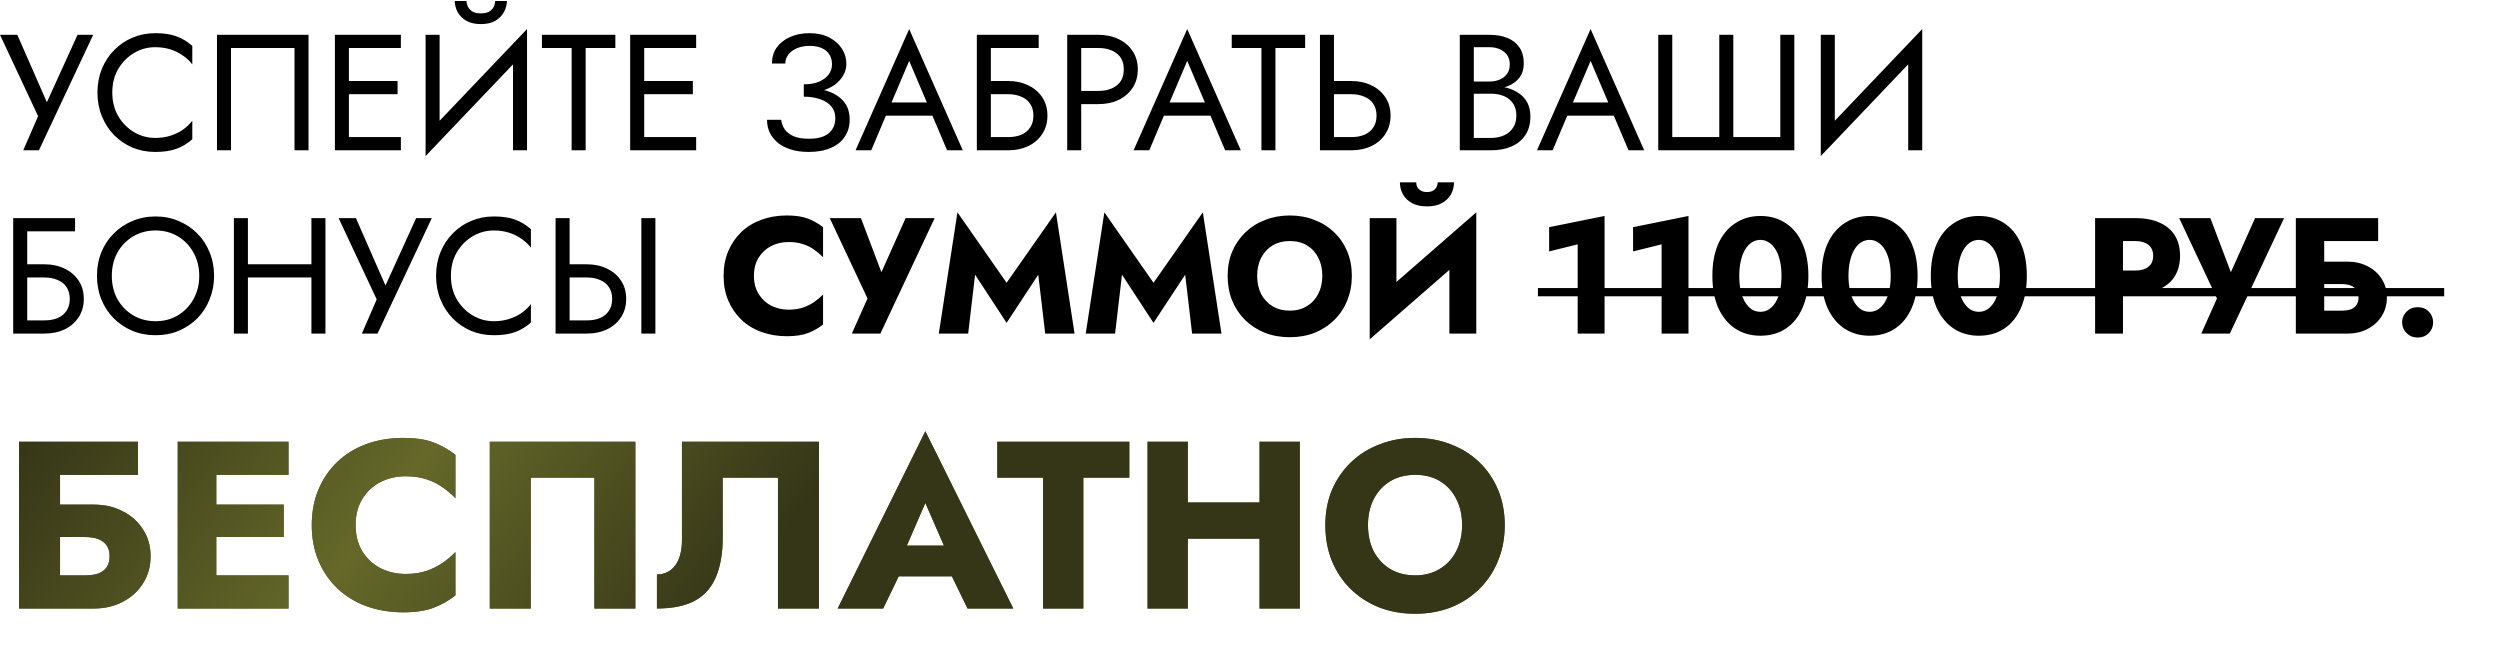
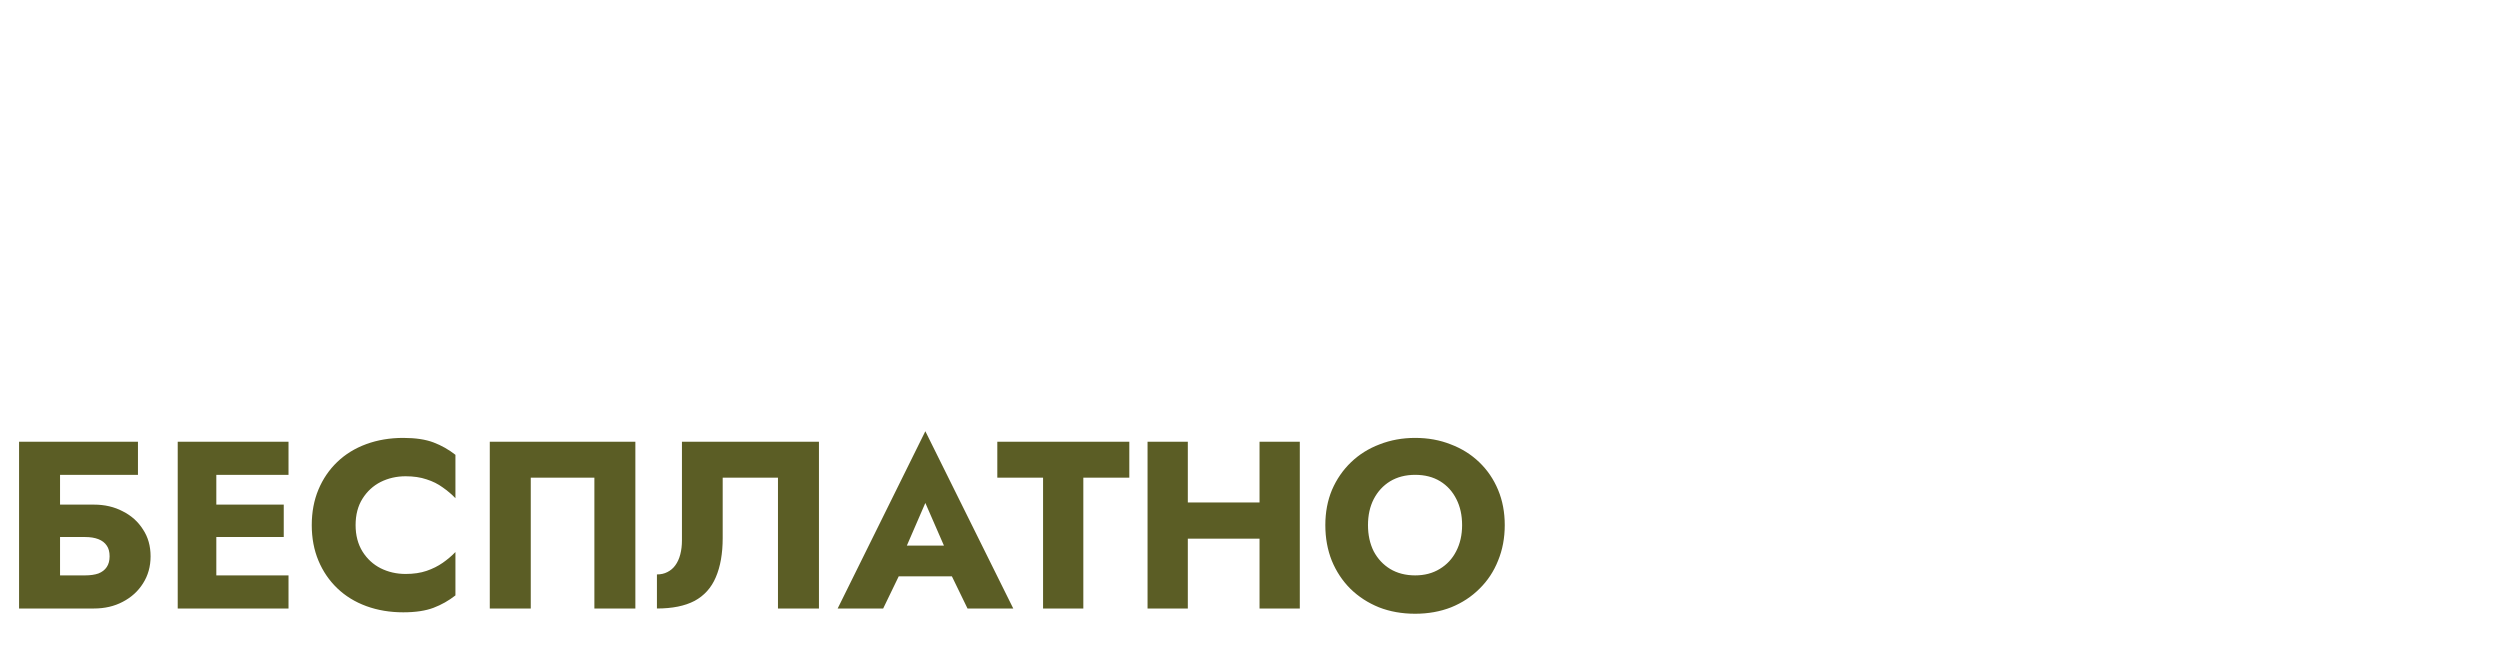
<svg xmlns="http://www.w3.org/2000/svg" width="682" height="179" viewBox="0 0 682 179" fill="none">
  <path d="M8.255 146.5V137.66H25.61C28.557 137.66 31.178 138.267 33.475 139.48C35.815 140.65 37.657 142.297 39 144.42C40.387 146.5 41.08 148.948 41.08 151.765C41.08 154.538 40.387 157.008 39 159.175C37.657 161.298 35.815 162.967 33.475 164.18C31.178 165.393 28.557 166 25.61 166H8.255V156.965H23.205C24.635 156.965 25.848 156.792 26.845 156.445C27.842 156.055 28.6 155.47 29.12 154.69C29.64 153.91 29.9 152.935 29.9 151.765C29.9 150.552 29.64 149.577 29.12 148.84C28.6 148.06 27.842 147.475 26.845 147.085C25.848 146.695 24.635 146.5 23.205 146.5H8.255ZM5.2 120.5H37.635V129.535H16.38V166H5.2V120.5ZM55.762 166V156.965H78.707V166H55.762ZM55.762 129.535V120.5H78.707V129.535H55.762ZM55.762 146.5V137.66H77.407V146.5H55.762ZM48.482 120.5H59.012V166H48.482V120.5ZM97.007 143.25C97.007 146.023 97.635 148.428 98.892 150.465C100.149 152.458 101.795 153.975 103.832 155.015C105.912 156.055 108.187 156.575 110.657 156.575C112.824 156.575 114.73 156.293 116.377 155.73C118.024 155.167 119.497 154.43 120.797 153.52C122.097 152.61 123.245 151.635 124.242 150.595V162.425C122.422 163.855 120.429 164.982 118.262 165.805C116.095 166.628 113.344 167.04 110.007 167.04C106.367 167.04 103.009 166.477 99.932 165.35C96.855 164.223 94.212 162.598 92.002 160.475C89.792 158.352 88.08 155.838 86.867 152.935C85.654 150.032 85.047 146.803 85.047 143.25C85.047 139.697 85.654 136.468 86.867 133.565C88.08 130.662 89.792 128.148 92.002 126.025C94.212 123.902 96.855 122.277 99.932 121.15C103.009 120.023 106.367 119.46 110.007 119.46C113.344 119.46 116.095 119.872 118.262 120.695C120.429 121.518 122.422 122.645 124.242 124.075V135.905C123.245 134.865 122.097 133.89 120.797 132.98C119.497 132.027 118.024 131.29 116.377 130.77C114.73 130.207 112.824 129.925 110.657 129.925C108.187 129.925 105.912 130.445 103.832 131.485C101.795 132.525 100.149 134.042 98.892 136.035C97.635 138.028 97.007 140.433 97.007 143.25ZM162.148 130.315H144.793V166H133.613V120.5H173.328V166H162.148V130.315ZM223.41 120.5V166H212.23V130.315H197.15V146.76C197.15 151.007 196.521 154.582 195.265 157.485C194.051 160.345 192.123 162.49 189.48 163.92C186.836 165.307 183.413 166 179.21 166V156.705C180.293 156.705 181.246 156.488 182.07 156.055C182.936 155.622 183.651 155.015 184.215 154.235C184.821 153.412 185.276 152.415 185.58 151.245C185.883 150.075 186.035 148.797 186.035 147.41V120.5H223.41ZM240.539 157.225L241.319 148.84H263.874L264.589 157.225H240.539ZM252.434 137.205L246.064 151.895L246.584 154.3L240.929 166H228.514L252.434 117.64L276.419 166H263.939L258.479 154.755L258.869 151.96L252.434 137.205ZM272.067 130.315V120.5H308.077V130.315H295.532V166H284.547V130.315H272.067ZM316.107 146.955V137.075H350.492V146.955H316.107ZM343.602 120.5H354.587V166H343.602V120.5ZM313.052 120.5H324.037V166H313.052V120.5ZM373.186 143.25C373.186 145.937 373.706 148.32 374.746 150.4C375.829 152.437 377.324 154.04 379.231 155.21C381.181 156.38 383.456 156.965 386.056 156.965C388.612 156.965 390.844 156.38 392.751 155.21C394.701 154.04 396.196 152.437 397.236 150.4C398.319 148.32 398.861 145.937 398.861 143.25C398.861 140.563 398.341 138.202 397.301 136.165C396.261 134.085 394.787 132.46 392.881 131.29C390.974 130.12 388.699 129.535 386.056 129.535C383.456 129.535 381.181 130.12 379.231 131.29C377.324 132.46 375.829 134.085 374.746 136.165C373.706 138.202 373.186 140.563 373.186 143.25ZM361.551 143.25C361.551 139.74 362.157 136.533 363.371 133.63C364.627 130.727 366.361 128.213 368.571 126.09C370.781 123.967 373.381 122.342 376.371 121.215C379.361 120.045 382.589 119.46 386.056 119.46C389.566 119.46 392.794 120.045 395.741 121.215C398.731 122.342 401.331 123.967 403.541 126.09C405.751 128.213 407.462 130.727 408.676 133.63C409.889 136.533 410.496 139.74 410.496 143.25C410.496 146.76 409.889 149.988 408.676 152.935C407.506 155.882 405.816 158.438 403.606 160.605C401.439 162.772 398.861 164.462 395.871 165.675C392.881 166.845 389.609 167.43 386.056 167.43C382.459 167.43 379.166 166.845 376.176 165.675C373.186 164.462 370.586 162.772 368.376 160.605C366.209 158.438 364.519 155.882 363.306 152.935C362.136 149.988 361.551 146.76 361.551 143.25Z" fill="#5B5D25" />
-   <path d="M8.255 146.5V137.66H25.61C28.557 137.66 31.178 138.267 33.475 139.48C35.815 140.65 37.657 142.297 39 144.42C40.387 146.5 41.08 148.948 41.08 151.765C41.08 154.538 40.387 157.008 39 159.175C37.657 161.298 35.815 162.967 33.475 164.18C31.178 165.393 28.557 166 25.61 166H8.255V156.965H23.205C24.635 156.965 25.848 156.792 26.845 156.445C27.842 156.055 28.6 155.47 29.12 154.69C29.64 153.91 29.9 152.935 29.9 151.765C29.9 150.552 29.64 149.577 29.12 148.84C28.6 148.06 27.842 147.475 26.845 147.085C25.848 146.695 24.635 146.5 23.205 146.5H8.255ZM5.2 120.5H37.635V129.535H16.38V166H5.2V120.5ZM55.762 166V156.965H78.707V166H55.762ZM55.762 129.535V120.5H78.707V129.535H55.762ZM55.762 146.5V137.66H77.407V146.5H55.762ZM48.482 120.5H59.012V166H48.482V120.5ZM97.007 143.25C97.007 146.023 97.635 148.428 98.892 150.465C100.149 152.458 101.795 153.975 103.832 155.015C105.912 156.055 108.187 156.575 110.657 156.575C112.824 156.575 114.73 156.293 116.377 155.73C118.024 155.167 119.497 154.43 120.797 153.52C122.097 152.61 123.245 151.635 124.242 150.595V162.425C122.422 163.855 120.429 164.982 118.262 165.805C116.095 166.628 113.344 167.04 110.007 167.04C106.367 167.04 103.009 166.477 99.932 165.35C96.855 164.223 94.212 162.598 92.002 160.475C89.792 158.352 88.08 155.838 86.867 152.935C85.654 150.032 85.047 146.803 85.047 143.25C85.047 139.697 85.654 136.468 86.867 133.565C88.08 130.662 89.792 128.148 92.002 126.025C94.212 123.902 96.855 122.277 99.932 121.15C103.009 120.023 106.367 119.46 110.007 119.46C113.344 119.46 116.095 119.872 118.262 120.695C120.429 121.518 122.422 122.645 124.242 124.075V135.905C123.245 134.865 122.097 133.89 120.797 132.98C119.497 132.027 118.024 131.29 116.377 130.77C114.73 130.207 112.824 129.925 110.657 129.925C108.187 129.925 105.912 130.445 103.832 131.485C101.795 132.525 100.149 134.042 98.892 136.035C97.635 138.028 97.007 140.433 97.007 143.25ZM162.148 130.315H144.793V166H133.613V120.5H173.328V166H162.148V130.315ZM223.41 120.5V166H212.23V130.315H197.15V146.76C197.15 151.007 196.521 154.582 195.265 157.485C194.051 160.345 192.123 162.49 189.48 163.92C186.836 165.307 183.413 166 179.21 166V156.705C180.293 156.705 181.246 156.488 182.07 156.055C182.936 155.622 183.651 155.015 184.215 154.235C184.821 153.412 185.276 152.415 185.58 151.245C185.883 150.075 186.035 148.797 186.035 147.41V120.5H223.41ZM240.539 157.225L241.319 148.84H263.874L264.589 157.225H240.539ZM252.434 137.205L246.064 151.895L246.584 154.3L240.929 166H228.514L252.434 117.64L276.419 166H263.939L258.479 154.755L258.869 151.96L252.434 137.205ZM272.067 130.315V120.5H308.077V130.315H295.532V166H284.547V130.315H272.067ZM316.107 146.955V137.075H350.492V146.955H316.107ZM343.602 120.5H354.587V166H343.602V120.5ZM313.052 120.5H324.037V166H313.052V120.5ZM373.186 143.25C373.186 145.937 373.706 148.32 374.746 150.4C375.829 152.437 377.324 154.04 379.231 155.21C381.181 156.38 383.456 156.965 386.056 156.965C388.612 156.965 390.844 156.38 392.751 155.21C394.701 154.04 396.196 152.437 397.236 150.4C398.319 148.32 398.861 145.937 398.861 143.25C398.861 140.563 398.341 138.202 397.301 136.165C396.261 134.085 394.787 132.46 392.881 131.29C390.974 130.12 388.699 129.535 386.056 129.535C383.456 129.535 381.181 130.12 379.231 131.29C377.324 132.46 375.829 134.085 374.746 136.165C373.706 138.202 373.186 140.563 373.186 143.25ZM361.551 143.25C361.551 139.74 362.157 136.533 363.371 133.63C364.627 130.727 366.361 128.213 368.571 126.09C370.781 123.967 373.381 122.342 376.371 121.215C379.361 120.045 382.589 119.46 386.056 119.46C389.566 119.46 392.794 120.045 395.741 121.215C398.731 122.342 401.331 123.967 403.541 126.09C405.751 128.213 407.462 130.727 408.676 133.63C409.889 136.533 410.496 139.74 410.496 143.25C410.496 146.76 409.889 149.988 408.676 152.935C407.506 155.882 405.816 158.438 403.606 160.605C401.439 162.772 398.861 164.462 395.871 165.675C392.881 166.845 389.609 167.43 386.056 167.43C382.459 167.43 379.166 166.845 376.176 165.675C373.186 164.462 370.586 162.772 368.376 160.605C366.209 158.438 364.519 155.882 363.306 152.935C362.136 149.988 361.551 146.76 361.551 143.25Z" fill="url(#paint0_linear_429_542)" />
-   <path d="M25.425 9.5L10.62 41H6.345L10.395 31.685L0 9.5H4.725L13.995 30.65L11.61 30.47L21.15 9.5H25.425ZM30.635 25.25C30.635 27.68 31.175 29.825 32.255 31.685C33.365 33.545 34.805 35 36.575 36.05C38.345 37.1 40.265 37.625 42.335 37.625C43.835 37.625 45.2 37.43 46.43 37.04C47.69 36.65 48.83 36.11 49.85 35.42C50.87 34.7 51.74 33.875 52.46 32.945V37.985C51.14 39.155 49.7 40.025 48.14 40.595C46.58 41.165 44.645 41.45 42.335 41.45C40.145 41.45 38.09 41.06 36.17 40.28C34.28 39.47 32.615 38.345 31.175 36.905C29.735 35.435 28.61 33.71 27.8 31.73C26.99 29.75 26.585 27.59 26.585 25.25C26.585 22.91 26.99 20.75 27.8 18.77C28.61 16.79 29.735 15.08 31.175 13.64C32.615 12.17 34.28 11.045 36.17 10.265C38.09 9.455 40.145 9.05 42.335 9.05C44.645 9.05 46.58 9.335 48.14 9.905C49.7 10.475 51.14 11.345 52.46 12.515V17.555C51.74 16.625 50.87 15.815 49.85 15.125C48.83 14.405 47.69 13.85 46.43 13.46C45.2 13.07 43.835 12.875 42.335 12.875C40.265 12.875 38.345 13.4 36.575 14.45C34.805 15.5 33.365 16.955 32.255 18.815C31.175 20.645 30.635 22.79 30.635 25.25ZM80.341 13.1H63.016V41H59.191V9.5H84.166V41H80.341V13.1ZM93.474 41V37.4H109.359V41H93.474ZM93.474 13.1V9.5H109.359V13.1H93.474ZM93.474 25.7V22.1H108.459V25.7H93.474ZM91.359 9.5H95.184V41H91.359V9.5ZM143.55 13.775L116.1 42.575L116.325 36.725L143.775 7.925L143.55 13.775ZM119.925 9.5V37.625L116.1 42.575V9.5H119.925ZM143.775 7.925V41H139.95V12.875L143.775 7.925ZM124.065 0.275H127.26C127.26 0.665 127.365 1.13 127.575 1.67C127.785 2.18 128.175 2.645 128.745 3.065C129.315 3.455 130.125 3.65 131.175 3.65C132.225 3.65 133.035 3.455 133.605 3.065C134.175 2.645 134.565 2.18 134.775 1.67C134.985 1.13 135.09 0.665 135.09 0.275H138.285C138.285 1.295 138.015 2.3 137.475 3.29C136.965 4.25 136.185 5.045 135.135 5.675C134.085 6.275 132.765 6.575 131.175 6.575C129.615 6.575 128.295 6.275 127.215 5.675C126.165 5.045 125.37 4.25 124.83 3.29C124.32 2.3 124.065 1.295 124.065 0.275ZM147.843 13.1V9.5H167.868V13.1H159.768V41H155.943V13.1H147.843ZM174.026 41V37.4H189.911V41H174.026ZM174.026 13.1V9.5H189.911V13.1H174.026ZM174.026 25.7V22.1H189.011V25.7H174.026ZM171.911 9.5H175.736V41H171.911V9.5ZM219.278 25.475V23C220.928 23 222.323 22.76 223.463 22.28C224.603 21.77 225.473 21.11 226.073 20.3C226.673 19.46 226.973 18.545 226.973 17.555C226.973 16.565 226.748 15.695 226.298 14.945C225.848 14.165 225.158 13.565 224.228 13.145C223.328 12.725 222.203 12.515 220.853 12.515C219.593 12.515 218.453 12.725 217.433 13.145C216.443 13.565 215.663 14.135 215.093 14.855C214.523 15.575 214.238 16.4 214.238 17.33H210.593C210.593 15.68 211.013 14.24 211.853 13.01C212.723 11.78 213.923 10.82 215.453 10.13C217.013 9.41 218.798 9.05 220.808 9.05C222.908 9.05 224.708 9.44 226.208 10.22C227.708 11 228.863 12.02 229.673 13.28C230.483 14.54 230.888 15.92 230.888 17.42C230.888 18.53 230.603 19.58 230.033 20.57C229.493 21.53 228.713 22.385 227.693 23.135C226.673 23.855 225.443 24.425 224.003 24.845C222.593 25.265 221.018 25.475 219.278 25.475ZM220.628 41.45C218.768 41.45 217.133 41.225 215.723 40.775C214.313 40.325 213.128 39.71 212.168 38.93C211.208 38.12 210.473 37.19 209.963 36.14C209.483 35.06 209.243 33.905 209.243 32.675H213.113C213.233 33.665 213.563 34.55 214.103 35.33C214.673 36.11 215.483 36.725 216.533 37.175C217.613 37.625 218.978 37.85 220.628 37.85C223.118 37.85 224.948 37.34 226.118 36.32C227.288 35.3 227.873 33.935 227.873 32.225C227.873 30.935 227.498 29.855 226.748 28.985C225.998 28.115 224.978 27.47 223.688 27.05C222.398 26.6 220.928 26.375 219.278 26.375V23.9C221.618 23.9 223.733 24.2 225.623 24.8C227.513 25.4 229.013 26.345 230.123 27.635C231.233 28.895 231.788 30.575 231.788 32.675C231.788 34.445 231.338 35.99 230.438 37.31C229.568 38.63 228.293 39.65 226.613 40.37C224.963 41.09 222.968 41.45 220.628 41.45ZM239.789 31.55L241.139 27.95H255.089L256.439 31.55H239.789ZM248.024 16.61L242.714 29.12L242.354 29.93L237.674 41H233.399L248.024 7.925L262.649 41H258.374L253.784 30.2L253.424 29.3L248.024 16.61ZM268.596 25.7V22.1H275.031C277.071 22.1 278.886 22.49 280.476 23.27C282.096 24.02 283.371 25.1 284.301 26.51C285.261 27.92 285.741 29.6 285.741 31.55C285.741 33.47 285.261 35.15 284.301 36.59C283.371 38 282.096 39.095 280.476 39.875C278.886 40.625 277.071 41 275.031 41H268.596V37.4H275.031C276.381 37.4 277.566 37.19 278.586 36.77C279.636 36.32 280.446 35.66 281.016 34.79C281.616 33.92 281.916 32.84 281.916 31.55C281.916 30.26 281.616 29.18 281.016 28.31C280.446 27.44 279.636 26.795 278.586 26.375C277.566 25.925 276.381 25.7 275.031 25.7H268.596ZM266.481 9.5H283.356V13.1H270.306V41H266.481V9.5ZM291.134 9.5H294.959V41H291.134V9.5ZM293.249 13.1V9.5H299.684C301.724 9.5 303.539 9.89 305.129 10.67C306.749 11.42 308.024 12.5 308.954 13.91C309.914 15.32 310.394 17 310.394 18.95C310.394 20.87 309.914 22.55 308.954 23.99C308.024 25.4 306.749 26.495 305.129 27.275C303.539 28.025 301.724 28.4 299.684 28.4H293.249V24.8H299.684C301.724 24.8 303.374 24.305 304.634 23.315C305.924 22.325 306.569 20.87 306.569 18.95C306.569 17 305.924 15.545 304.634 14.585C303.374 13.595 301.724 13.1 299.684 13.1H293.249ZM315.638 31.55L316.988 27.95H330.938L332.288 31.55H315.638ZM323.873 16.61L318.563 29.12L318.203 29.93L313.523 41H309.248L323.873 7.925L338.498 41H334.223L329.633 30.2L329.273 29.3L323.873 16.61ZM336.016 13.1V9.5H356.041V13.1H347.941V41H344.116V13.1H336.016ZM360.084 9.5H363.909V41H360.084V9.5ZM362.199 25.7V22.1H368.634C370.674 22.1 372.489 22.49 374.079 23.27C375.699 24.02 376.974 25.1 377.904 26.51C378.864 27.92 379.344 29.6 379.344 31.55C379.344 33.47 378.864 35.15 377.904 36.59C376.974 38 375.699 39.095 374.079 39.875C372.489 40.625 370.674 41 368.634 41H362.199V37.4H368.634C369.984 37.4 371.169 37.19 372.189 36.77C373.239 36.32 374.049 35.66 374.619 34.79C375.219 33.92 375.519 32.84 375.519 31.55C375.519 30.26 375.219 29.18 374.619 28.31C374.049 27.44 373.239 26.795 372.189 26.375C371.169 25.925 369.984 25.7 368.634 25.7H362.199ZM401.244 24.35V22.235H406.329C407.379 22.235 408.324 22.055 409.164 21.695C410.004 21.335 410.664 20.81 411.144 20.12C411.624 19.43 411.864 18.59 411.864 17.6C411.864 16.1 411.339 14.945 410.289 14.135C409.239 13.295 407.919 12.875 406.329 12.875H402.054V37.625H406.779C408.129 37.625 409.314 37.385 410.334 36.905C411.384 36.425 412.194 35.735 412.764 34.835C413.364 33.935 413.664 32.84 413.664 31.55C413.664 30.59 413.499 29.735 413.169 28.985C412.839 28.235 412.359 27.605 411.729 27.095C411.129 26.585 410.409 26.21 409.569 25.97C408.729 25.7 407.799 25.565 406.779 25.565H401.244V23.45H406.779C408.309 23.45 409.719 23.615 411.009 23.945C412.299 24.275 413.424 24.785 414.384 25.475C415.374 26.135 416.139 26.99 416.679 28.04C417.219 29.09 417.489 30.335 417.489 31.775C417.489 33.845 417.009 35.57 416.049 36.95C415.119 38.3 413.844 39.32 412.224 40.01C410.634 40.67 408.819 41 406.779 41H398.229V9.5H406.329C408.219 9.5 409.854 9.785 411.234 10.355C412.644 10.925 413.739 11.795 414.519 12.965C415.299 14.105 415.689 15.575 415.689 17.375C415.689 18.845 415.299 20.105 414.519 21.155C413.739 22.205 412.644 23 411.234 23.54C409.854 24.08 408.219 24.35 406.329 24.35H401.244ZM425.677 31.55L427.028 27.95H440.978L442.328 31.55H425.677ZM433.913 16.61L428.603 29.12L428.243 29.93L423.563 41H419.288L433.913 7.925L448.538 41H444.263L439.673 30.2L439.313 29.3L433.913 16.61ZM485.67 37.4V9.5H489.495V41H452.37V9.5H456.195V37.4H469.02V9.5H472.845V37.4H485.67ZM524.16 13.775L496.71 42.575L496.935 36.725L524.385 7.925L524.16 13.775ZM500.535 9.5V37.625L496.71 42.575V9.5H500.535ZM524.385 7.925V41H520.56V12.875L524.385 7.925ZM5.715 75.7V72.1H12.15C14.19 72.1 16.005 72.49 17.595 73.27C19.215 74.02 20.49 75.1 21.42 76.51C22.38 77.92 22.86 79.6 22.86 81.55C22.86 83.47 22.38 85.15 21.42 86.59C20.49 88 19.215 89.095 17.595 89.875C16.005 90.625 14.19 91 12.15 91H5.715V87.4H12.15C13.5 87.4 14.685 87.19 15.705 86.77C16.755 86.32 17.565 85.66 18.135 84.79C18.735 83.92 19.035 82.84 19.035 81.55C19.035 80.26 18.735 79.18 18.135 78.31C17.565 77.44 16.755 76.795 15.705 76.375C14.685 75.925 13.5 75.7 12.15 75.7H5.715ZM3.6 59.5H20.475V63.1H7.425V91H3.6V59.5ZM30.503 75.25C30.503 77.62 31.013 79.735 32.033 81.595C33.083 83.455 34.508 84.925 36.308 86.005C38.108 87.085 40.148 87.625 42.428 87.625C44.738 87.625 46.778 87.085 48.548 86.005C50.348 84.925 51.758 83.455 52.778 81.595C53.828 79.735 54.353 77.62 54.353 75.25C54.353 72.88 53.828 70.765 52.778 68.905C51.758 67.045 50.348 65.575 48.548 64.495C46.778 63.415 44.738 62.875 42.428 62.875C40.148 62.875 38.108 63.415 36.308 64.495C34.508 65.575 33.083 67.045 32.033 68.905C31.013 70.765 30.503 72.88 30.503 75.25ZM26.453 75.25C26.453 72.94 26.843 70.81 27.623 68.86C28.433 66.88 29.558 65.17 30.998 63.73C32.438 62.26 34.133 61.12 36.083 60.31C38.033 59.47 40.148 59.05 42.428 59.05C44.738 59.05 46.853 59.47 48.773 60.31C50.723 61.12 52.418 62.26 53.858 63.73C55.298 65.17 56.408 66.88 57.188 68.86C57.998 70.81 58.403 72.94 58.403 75.25C58.403 77.53 57.998 79.66 57.188 81.64C56.408 83.62 55.298 85.345 53.858 86.815C52.418 88.255 50.723 89.395 48.773 90.235C46.853 91.045 44.738 91.45 42.428 91.45C40.148 91.45 38.033 91.045 36.083 90.235C34.133 89.395 32.438 88.255 30.998 86.815C29.558 85.345 28.433 83.62 27.623 81.64C26.843 79.66 26.453 77.53 26.453 75.25ZM65.92 75.7V72.1H87.52V75.7H65.92ZM84.955 59.5H88.78V91H84.955V59.5ZM63.805 59.5H67.63V91H63.805V59.5ZM117.798 59.5L102.993 91H98.718L102.768 81.685L92.373 59.5H97.098L106.368 80.65L103.983 80.47L113.523 59.5H117.798ZM123.008 75.25C123.008 77.68 123.548 79.825 124.628 81.685C125.738 83.545 127.178 85 128.948 86.05C130.718 87.1 132.638 87.625 134.708 87.625C136.208 87.625 137.573 87.43 138.803 87.04C140.063 86.65 141.203 86.11 142.223 85.42C143.243 84.7 144.113 83.875 144.833 82.945V87.985C143.513 89.155 142.073 90.025 140.513 90.595C138.953 91.165 137.018 91.45 134.708 91.45C132.518 91.45 130.463 91.06 128.543 90.28C126.653 89.47 124.988 88.345 123.548 86.905C122.108 85.435 120.983 83.71 120.173 81.73C119.363 79.75 118.958 77.59 118.958 75.25C118.958 72.91 119.363 70.75 120.173 68.77C120.983 66.79 122.108 65.08 123.548 63.64C124.988 62.17 126.653 61.045 128.543 60.265C130.463 59.455 132.518 59.05 134.708 59.05C137.018 59.05 138.953 59.335 140.513 59.905C142.073 60.475 143.513 61.345 144.833 62.515V67.555C144.113 66.625 143.243 65.815 142.223 65.125C141.203 64.405 140.063 63.85 138.803 63.46C137.573 63.07 136.208 62.875 134.708 62.875C132.638 62.875 130.718 63.4 128.948 64.45C127.178 65.5 125.738 66.955 124.628 68.815C123.548 70.645 123.008 72.79 123.008 75.25ZM174.964 59.5H178.789V91H174.964V59.5ZM151.564 59.5H155.389V91H151.564V59.5ZM153.679 75.7V72.1H160.114C162.154 72.1 163.969 72.49 165.559 73.27C167.179 74.02 168.454 75.1 169.384 76.51C170.344 77.92 170.824 79.6 170.824 81.55C170.824 83.47 170.344 85.15 169.384 86.59C168.454 88 167.179 89.095 165.559 89.875C163.969 90.625 162.154 91 160.114 91H153.679V87.4H160.114C161.464 87.4 162.649 87.19 163.669 86.77C164.719 86.32 165.529 85.66 166.099 84.79C166.699 83.92 166.999 82.84 166.999 81.55C166.999 80.26 166.699 79.18 166.099 78.31C165.529 77.44 164.719 76.795 163.669 76.375C162.649 75.925 161.464 75.7 160.114 75.7H153.679ZM205.674 75.25C205.674 77.17 206.109 78.835 206.979 80.245C207.849 81.625 208.989 82.675 210.399 83.395C211.839 84.115 213.414 84.475 215.124 84.475C216.624 84.475 217.944 84.28 219.084 83.89C220.224 83.5 221.244 82.99 222.144 82.36C223.044 81.73 223.839 81.055 224.529 80.335V88.525C223.269 89.515 221.889 90.295 220.389 90.865C218.889 91.435 216.984 91.72 214.674 91.72C212.154 91.72 209.829 91.33 207.699 90.55C205.569 89.77 203.739 88.645 202.209 87.175C200.679 85.705 199.494 83.965 198.654 81.955C197.814 79.945 197.394 77.71 197.394 75.25C197.394 72.79 197.814 70.555 198.654 68.545C199.494 66.535 200.679 64.795 202.209 63.325C203.739 61.855 205.569 60.73 207.699 59.95C209.829 59.17 212.154 58.78 214.674 58.78C216.984 58.78 218.889 59.065 220.389 59.635C221.889 60.205 223.269 60.985 224.529 61.975V70.165C223.839 69.445 223.044 68.77 222.144 68.14C221.244 67.48 220.224 66.97 219.084 66.61C217.944 66.22 216.624 66.025 215.124 66.025C213.414 66.025 211.839 66.385 210.399 67.105C208.989 67.825 207.849 68.875 206.979 70.255C206.109 71.635 205.674 73.3 205.674 75.25ZM254.973 59.5L240.168 91H232.383L236.658 81.415L226.353 59.5H234.858L241.968 78.265L238.683 78.22L247.053 59.5H254.973ZM266.005 74.935L264.115 91H256.105L261.19 57.925L274.6 77.14L288.055 57.925L293.14 91H285.13L283.24 74.935L274.6 88.075L266.005 74.935ZM306.083 74.935L304.193 91H296.183L301.268 57.925L314.678 77.14L328.133 57.925L333.218 91H325.208L323.318 74.935L314.678 88.075L306.083 74.935ZM342.954 75.25C342.954 77.11 343.314 78.76 344.034 80.2C344.784 81.61 345.819 82.72 347.139 83.53C348.489 84.34 350.064 84.745 351.864 84.745C353.634 84.745 355.179 84.34 356.499 83.53C357.849 82.72 358.884 81.61 359.604 80.2C360.354 78.76 360.729 77.11 360.729 75.25C360.729 73.39 360.369 71.755 359.649 70.345C358.929 68.905 357.909 67.78 356.589 66.97C355.269 66.16 353.694 65.755 351.864 65.755C350.064 65.755 348.489 66.16 347.139 66.97C345.819 67.78 344.784 68.905 344.034 70.345C343.314 71.755 342.954 73.39 342.954 75.25ZM334.899 75.25C334.899 72.82 335.319 70.6 336.159 68.59C337.029 66.58 338.229 64.84 339.759 63.37C341.289 61.9 343.089 60.775 345.159 59.995C347.229 59.185 349.464 58.78 351.864 58.78C354.294 58.78 356.529 59.185 358.569 59.995C360.639 60.775 362.439 61.9 363.969 63.37C365.499 64.84 366.684 66.58 367.524 68.59C368.364 70.6 368.784 72.82 368.784 75.25C368.784 77.68 368.364 79.915 367.524 81.955C366.714 83.995 365.544 85.765 364.014 87.265C362.514 88.765 360.729 89.935 358.659 90.775C356.589 91.585 354.324 91.99 351.864 91.99C349.374 91.99 347.094 91.585 345.024 90.775C342.954 89.935 341.154 88.765 339.624 87.265C338.124 85.765 336.954 83.995 336.114 81.955C335.304 79.915 334.899 77.68 334.899 75.25ZM402.502 67.42L373.657 92.575L373.882 83.08L402.727 57.925L402.502 67.42ZM380.947 59.5V85.105L373.657 92.575V59.5H380.947ZM402.727 57.925V91H395.392V65.665L402.727 57.925ZM381.892 49.735H386.347C386.347 50.245 386.467 50.71 386.707 51.13C386.947 51.52 387.292 51.835 387.742 52.075C388.192 52.285 388.702 52.39 389.272 52.39C389.872 52.39 390.382 52.285 390.802 52.075C391.252 51.835 391.597 51.52 391.837 51.13C392.077 50.71 392.197 50.245 392.197 49.735H396.652C396.652 50.935 396.367 52.045 395.797 53.065C395.227 54.055 394.387 54.85 393.277 55.45C392.197 56.02 390.862 56.305 389.272 56.305C387.712 56.305 386.377 56.02 385.267 55.45C384.157 54.85 383.317 54.055 382.747 53.065C382.177 52.045 381.892 50.935 381.892 49.735ZM422.606 68.59V61.975L437.726 58.915V91H430.391V66.655L422.606 68.59ZM445.501 68.59V61.975L460.621 58.915V91H453.286V66.655L445.501 68.59ZM474.472 75.25C474.472 76.72 474.607 78.07 474.877 79.3C475.147 80.5 475.537 81.535 476.047 82.405C476.557 83.245 477.157 83.905 477.847 84.385C478.567 84.835 479.362 85.06 480.232 85.06C481.102 85.06 481.882 84.835 482.572 84.385C483.292 83.905 483.907 83.245 484.417 82.405C484.927 81.535 485.317 80.5 485.587 79.3C485.857 78.07 485.992 76.72 485.992 75.25C485.992 73.78 485.857 72.445 485.587 71.245C485.317 70.015 484.927 68.98 484.417 68.14C483.907 67.27 483.292 66.61 482.572 66.16C481.882 65.68 481.102 65.44 480.232 65.44C479.362 65.44 478.567 65.68 477.847 66.16C477.157 66.61 476.557 67.27 476.047 68.14C475.537 68.98 475.147 70.015 474.877 71.245C474.607 72.445 474.472 73.78 474.472 75.25ZM467.137 75.25C467.137 71.83 467.677 68.905 468.757 66.475C469.867 64.045 471.412 62.185 473.392 60.895C475.372 59.575 477.652 58.915 480.232 58.915C482.902 58.915 485.212 59.575 487.162 60.895C489.142 62.185 490.657 64.045 491.707 66.475C492.787 68.905 493.327 71.83 493.327 75.25C493.327 78.67 492.787 81.595 491.707 84.025C490.657 86.455 489.142 88.33 487.162 89.65C485.212 90.94 482.902 91.585 480.232 91.585C477.652 91.585 475.372 90.94 473.392 89.65C471.412 88.33 469.867 86.455 468.757 84.025C467.677 81.595 467.137 78.67 467.137 75.25ZM504.267 75.25C504.267 76.72 504.402 78.07 504.672 79.3C504.942 80.5 505.332 81.535 505.842 82.405C506.352 83.245 506.952 83.905 507.642 84.385C508.362 84.835 509.157 85.06 510.027 85.06C510.897 85.06 511.677 84.835 512.367 84.385C513.087 83.905 513.702 83.245 514.212 82.405C514.722 81.535 515.112 80.5 515.382 79.3C515.652 78.07 515.787 76.72 515.787 75.25C515.787 73.78 515.652 72.445 515.382 71.245C515.112 70.015 514.722 68.98 514.212 68.14C513.702 67.27 513.087 66.61 512.367 66.16C511.677 65.68 510.897 65.44 510.027 65.44C509.157 65.44 508.362 65.68 507.642 66.16C506.952 66.61 506.352 67.27 505.842 68.14C505.332 68.98 504.942 70.015 504.672 71.245C504.402 72.445 504.267 73.78 504.267 75.25ZM496.932 75.25C496.932 71.83 497.472 68.905 498.552 66.475C499.662 64.045 501.207 62.185 503.187 60.895C505.167 59.575 507.447 58.915 510.027 58.915C512.697 58.915 515.007 59.575 516.957 60.895C518.937 62.185 520.452 64.045 521.502 66.475C522.582 68.905 523.122 71.83 523.122 75.25C523.122 78.67 522.582 81.595 521.502 84.025C520.452 86.455 518.937 88.33 516.957 89.65C515.007 90.94 512.697 91.585 510.027 91.585C507.447 91.585 505.167 90.94 503.187 89.65C501.207 88.33 499.662 86.455 498.552 84.025C497.472 81.595 496.932 78.67 496.932 75.25ZM534.062 75.25C534.062 76.72 534.197 78.07 534.467 79.3C534.737 80.5 535.127 81.535 535.637 82.405C536.147 83.245 536.747 83.905 537.437 84.385C538.157 84.835 538.952 85.06 539.822 85.06C540.692 85.06 541.472 84.835 542.162 84.385C542.882 83.905 543.497 83.245 544.007 82.405C544.517 81.535 544.907 80.5 545.177 79.3C545.447 78.07 545.582 76.72 545.582 75.25C545.582 73.78 545.447 72.445 545.177 71.245C544.907 70.015 544.517 68.98 544.007 68.14C543.497 67.27 542.882 66.61 542.162 66.16C541.472 65.68 540.692 65.44 539.822 65.44C538.952 65.44 538.157 65.68 537.437 66.16C536.747 66.61 536.147 67.27 535.637 68.14C535.127 68.98 534.737 70.015 534.467 71.245C534.197 72.445 534.062 73.78 534.062 75.25ZM526.727 75.25C526.727 71.83 527.267 68.905 528.347 66.475C529.457 64.045 531.002 62.185 532.982 60.895C534.962 59.575 537.242 58.915 539.822 58.915C542.492 58.915 544.802 59.575 546.752 60.895C548.732 62.185 550.247 64.045 551.297 66.475C552.377 68.905 552.917 71.83 552.917 75.25C552.917 78.67 552.377 81.595 551.297 84.025C550.247 86.455 548.732 88.33 546.752 89.65C544.802 90.94 542.492 91.585 539.822 91.585C537.242 91.585 534.962 90.94 532.982 89.65C531.002 88.33 529.457 86.455 528.347 84.025C527.267 81.595 526.727 78.67 526.727 75.25ZM571.543 59.5H579.148V91H571.543V59.5ZM576.313 65.755V59.5H582.478C585.148 59.5 587.383 59.92 589.183 60.76C591.013 61.57 592.393 62.74 593.323 64.27C594.253 65.8 594.718 67.645 594.718 69.805C594.718 71.905 594.253 73.735 593.323 75.295C592.393 76.825 591.013 78.01 589.183 78.85C587.383 79.66 585.148 80.065 582.478 80.065H576.313V73.81H582.478C584.008 73.81 585.208 73.465 586.078 72.775C586.948 72.085 587.383 71.095 587.383 69.805C587.383 68.485 586.948 67.48 586.078 66.79C585.208 66.1 584.008 65.755 582.478 65.755H576.313ZM623.103 59.5L608.298 91H600.513L604.788 81.415L594.483 59.5H602.988L610.098 78.265L606.813 78.22L615.183 59.5H623.103ZM628.42 77.5V71.38H640.435C642.475 71.38 644.29 71.8 645.88 72.64C647.5 73.45 648.775 74.59 649.705 76.06C650.665 77.5 651.145 79.195 651.145 81.145C651.145 83.065 650.665 84.775 649.705 86.275C648.775 87.745 647.5 88.9 645.88 89.74C644.29 90.58 642.475 91 640.435 91H628.42V84.745H638.77C639.76 84.745 640.6 84.625 641.29 84.385C641.98 84.115 642.505 83.71 642.865 83.17C643.225 82.63 643.405 81.955 643.405 81.145C643.405 80.305 643.225 79.63 642.865 79.12C642.505 78.58 641.98 78.175 641.29 77.905C640.6 77.635 639.76 77.5 638.77 77.5H628.42ZM626.305 59.5H648.76V65.755H634.045V91H626.305V59.5ZM655.295 87.94C655.295 86.8 655.7 85.825 656.51 85.015C657.32 84.205 658.325 83.8 659.525 83.8C660.785 83.8 661.805 84.205 662.585 85.015C663.365 85.825 663.755 86.8 663.755 87.94C663.755 89.08 663.365 90.055 662.585 90.865C661.805 91.675 660.785 92.08 659.525 92.08C658.325 92.08 657.32 91.675 656.51 90.865C655.7 90.055 655.295 89.08 655.295 87.94Z" fill="black" />
-   <path d="M419.546 78.58H666.77V80.83H419.546V78.58Z" fill="black" />
  <defs>
    <linearGradient id="paint0_linear_429_542" x1="9.956" y1="114" x2="286.211" y2="318.909" gradientUnits="userSpaceOnUse">
      <stop stop-color="#353617" />
      <stop offset="0.265" stop-color="#656829" />
      <stop offset="0.53" stop-color="#353617" />
      <stop offset="1" stop-color="#353617" />
    </linearGradient>
  </defs>
</svg>